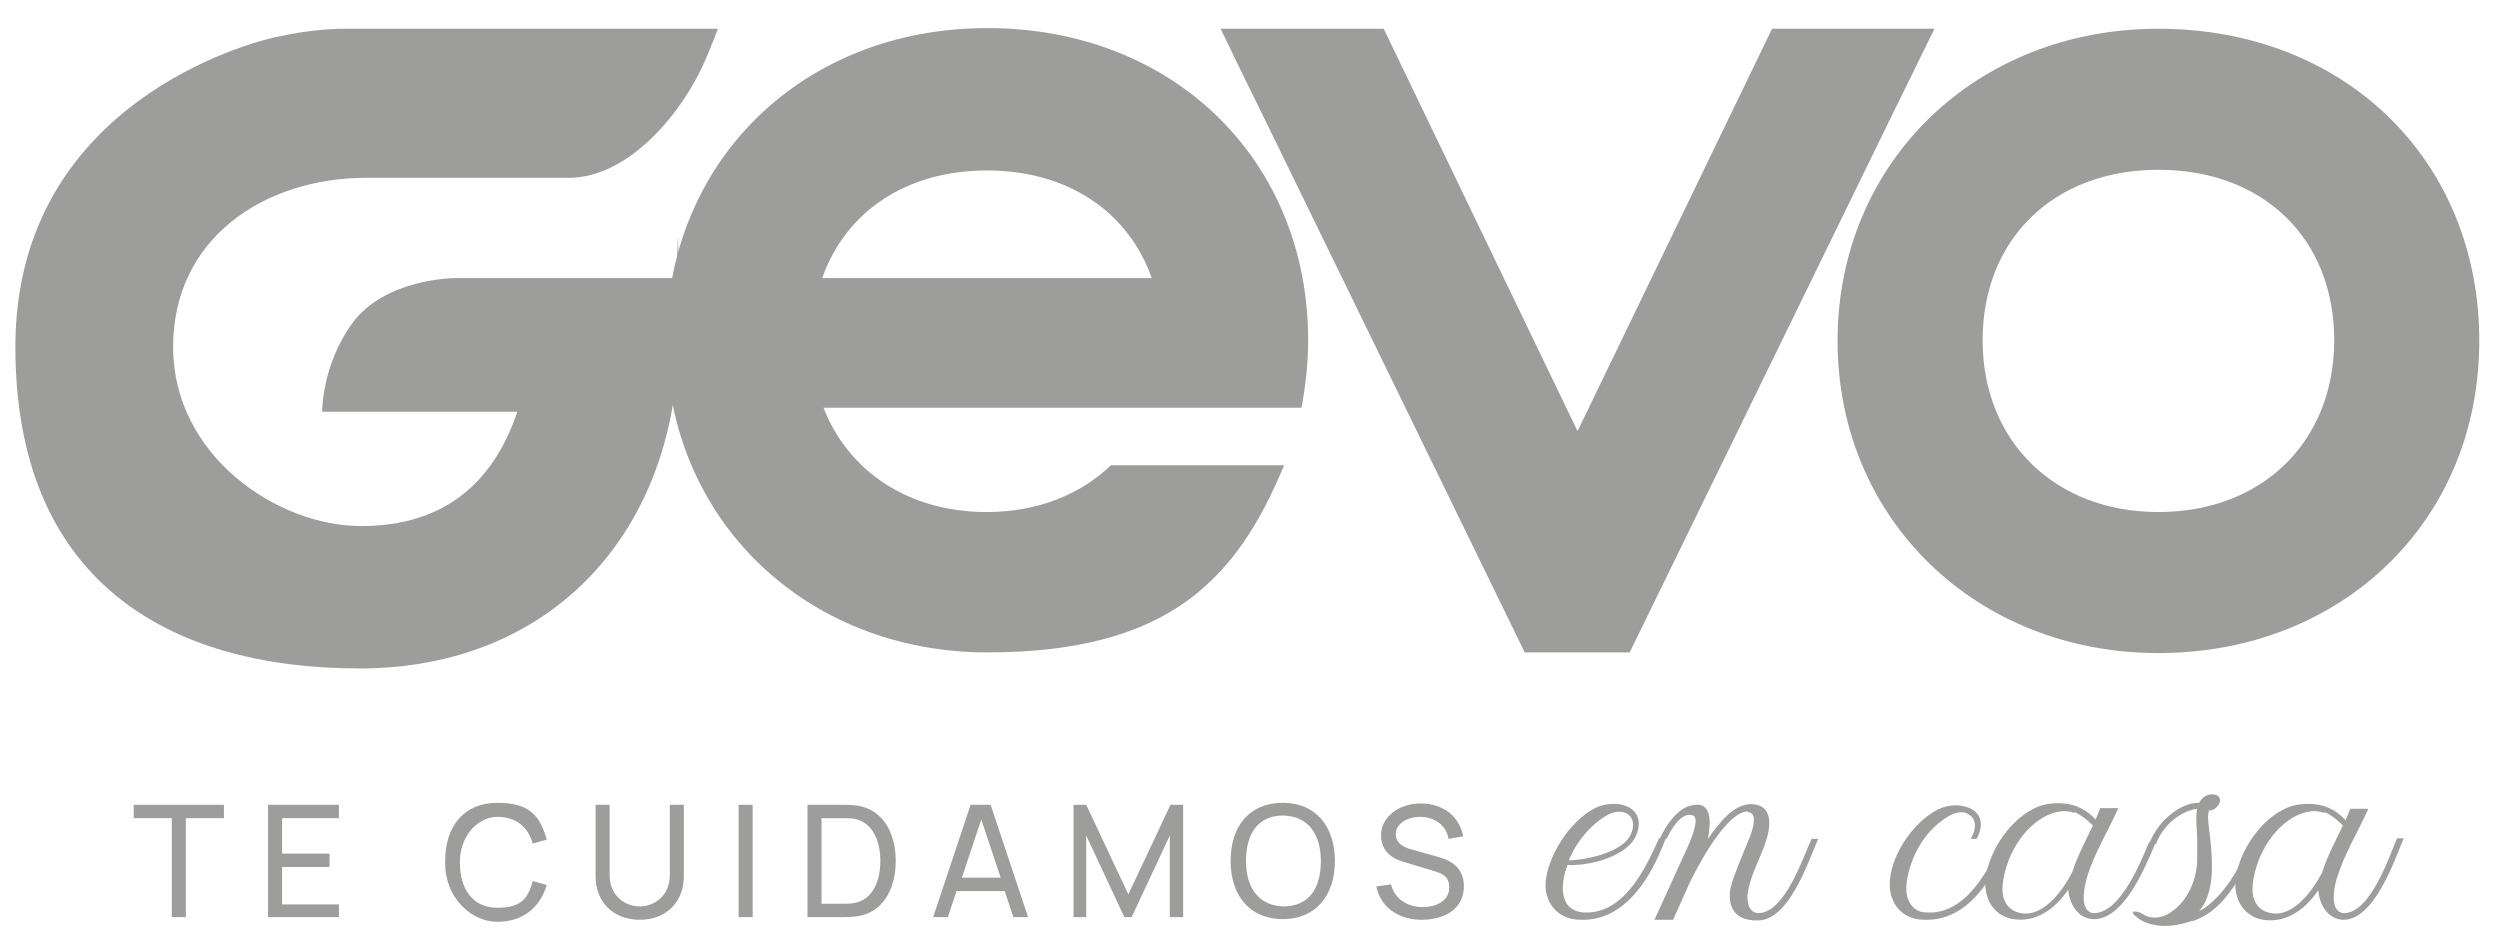
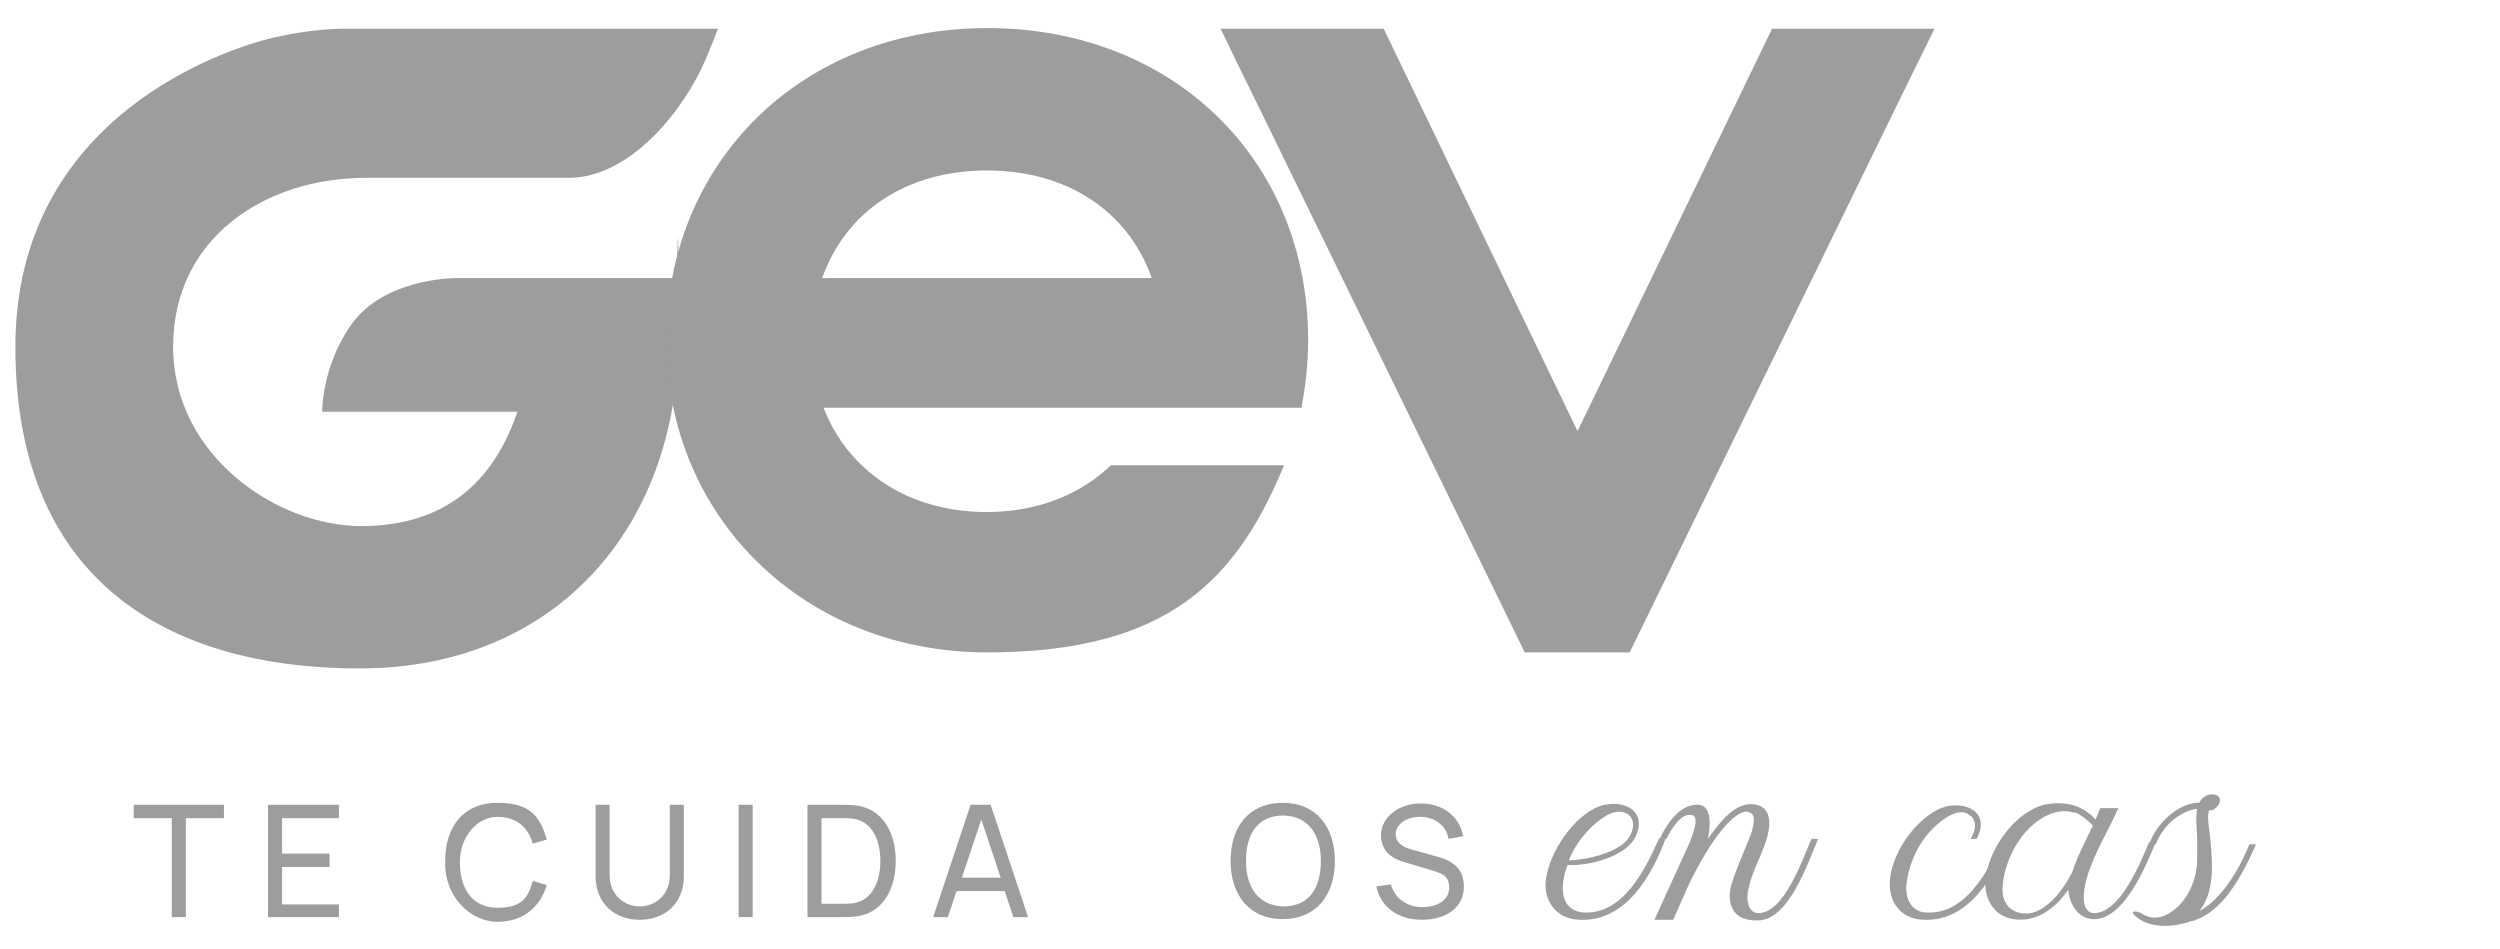
<svg xmlns="http://www.w3.org/2000/svg" id="Capa_1" version="1.1" viewBox="0 0 374 141.9">
  <defs>
    <style>
      .st0 {
        fill: #9d9d9c;
      }
    </style>
  </defs>
  <g>
    <polygon class="st0" points="236 64.5 207 4.3 182.6 4.3 185.6 10.5 188.7 16.8 228.1 97.6 243.8 97.6 283.6 16.1 286.5 10.2 289.4 4.3 265.1 4.3 236 64.5" />
-     <path class="st0" d="M322.9,4.3c-27.4,0-48,20.1-48,46.7s20.7,46.7,48,46.7,48-19.6,48-46.7-20.2-46.7-48-46.7ZM322.9,76.6c-15.5,0-26.3-10.6-26.3-25.7s10.6-25.5,26.3-25.5,26.3,10.3,26.3,25.5-10.8,25.7-26.3,25.7Z" />
    <path class="st0" d="M100.8,41.6h-32.7s-10.6,0-15.5,6.9c-4.5,6.3-4.4,13.1-4.4,13.1h29.2c-3.6,10.6-10.9,17.1-23.4,17.1s-28.1-10.5-28.1-26.8,13.7-25.3,28.9-25.3h30.3c9,0,17.1-9.8,20.5-17.8,1.1-2.6,1.8-4.5,1.8-4.5h-56.5c-3.5.1-6.7.6-9.9,1.3C34.2,7.2,2.3,17.2,2.3,51.9s22.5,48.1,51.5,48.1,47.7-20.8,47.7-49.8-.1-5.3-.6-8.7Z" />
    <path class="st0" d="M166.2,69.6c-4.6,4.4-11,7-18.6,7-11.7,0-20.7-6.1-24.4-15.6h71.5c.6-3.2,1-6.6,1-10.1,0-27-20.2-46.7-48-46.7s-48,20.1-48,46.7,20.7,46.7,48,46.7,37.4-11.1,44.4-28h-25.8ZM147.6,25.5c12.2,0,21.2,6.2,24.7,16.1h-49.3c3.5-9.9,12.5-16.1,24.7-16.1Z" />
  </g>
  <g>
    <path class="st0" d="M25.7,137.2v-14.8h-5.7v-2h13.5v2h-5.7v14.8h-2.1Z" />
    <path class="st0" d="M50.7,135.2v2h-10.6v-16.8h10.6v2h-8.5v5.3h7.1v2h-7.1v5.6h8.5Z" />
    <path class="st0" d="M66.6,128.8c0-5.2,2.8-8.7,7.8-8.7s6.4,2.1,7.4,5.5l-2.1.6c-.7-2.5-2.5-4-5.3-4s-5.6,2.7-5.6,6.8c0,4,1.9,6.8,5.6,6.8s4.6-1.5,5.3-4l2.1.6c-1,3.3-3.5,5.5-7.4,5.5s-7.8-3.6-7.8-8.7Z" />
    <path class="st0" d="M89.1,131.1v-10.7h2.1s0,10.5,0,10.5c0,3.2,2.4,4.7,4.5,4.7s4.5-1.5,4.5-4.7v-10.5h2.1v10.7c0,3.9-2.7,6.5-6.6,6.5s-6.6-2.6-6.6-6.5Z" />
    <path class="st0" d="M110.5,137.2v-16.8h2.1v16.8h-2.1Z" />
    <path class="st0" d="M120.8,137.2v-16.8h5.2c.3,0,1.3,0,2.1.1,3.9.5,5.9,4,5.9,8.3s-2,7.8-5.9,8.3c-.8.1-1.8.1-2.1.1h-5.2ZM122.9,135.2h3c.6,0,1.4,0,1.9-.1,2.7-.5,3.9-3.2,3.9-6.3s-1.2-5.8-3.9-6.3c-.5-.1-1.4-.1-1.9-.1h-3v12.8Z" />
    <path class="st0" d="M145.3,120.4h2.9l5.6,16.8h-2.2l-1.3-3.9h-7.2l-1.3,3.9h-2.2l5.6-16.8ZM143.8,131.3h5.9l-2.9-8.7-2.9,8.7Z" />
-     <path class="st0" d="M160.6,137.2v-16.8h1.9l6.3,13.4,6.3-13.4h1.9v16.8h-2v-12.2l-5.7,12.2h-1.1l-5.7-12.2v12.2h-2Z" />
    <path class="st0" d="M184.1,128.8c0-5.2,2.8-8.7,7.8-8.7s7.8,3.6,7.8,8.7-2.8,8.7-7.8,8.7-7.8-3.6-7.8-8.7ZM197.6,128.8c0-4-1.9-6.7-5.6-6.8-3.8,0-5.6,2.7-5.6,6.8,0,4,1.9,6.7,5.6,6.8,3.8,0,5.6-2.7,5.6-6.8Z" />
    <path class="st0" d="M206,132.6l2.1-.3c.5,2.1,2.4,3.4,4.7,3.4s4-1.1,4-2.9-1.1-2.1-2.3-2.5l-4.3-1.3c-1.9-.5-3.6-1.6-3.6-4.1s2.5-4.7,5.9-4.7c3.4,0,5.8,1.9,6.4,4.9l-2.2.4c-.3-2-2.1-3.3-4.2-3.3-2.1,0-3.7,1.1-3.7,2.6s1.5,2.1,2.8,2.4l3.2.9c1.5.4,4.2,1.2,4.2,4.5s-2.8,5-6.3,5-6.2-1.9-6.8-5Z" />
  </g>
  <g>
    <path class="st0" d="M234.2,134.9c.5.9,1.4,1.5,2.6,1.6,5.9.4,9.2-6.1,11.4-11.1h1c-2.1,5.7-6,12.4-12.7,12.2-3.4,0-5.3-2.4-5.3-5.3.2-4,3.5-9.4,7.4-11.4,3.3-1.6,7.9-.2,6.2,4-1.3,3.3-7.3,4.7-10.3,4.5-.5,1.3-1.2,3.9-.2,5.6ZM240.7,121.8c-2.5,1.3-4.9,4.1-6,6.9,2.4,0,7.5-1.1,9-3.4,1.7-2.8-.4-4.7-3-3.5Z" />
    <path class="st0" d="M261.5,121.4c-2.7-.1-6.5,6.1-8.7,10.6l-2.5,5.6h-2.8l4.7-10.3c.8-1.7,2.1-4.8,1.1-5.3-1.8-.7-3.4,2.3-4,3.5h-1c.8-1.8,2.5-4.5,4.7-5,3.1-.8,3,2.4,2.5,5,1.7-2.4,3.7-5,6.2-5.2,3.3-.1,3.4,2.7,2.5,5.5-.8,2.5-2.2,4.8-2.7,7.5-.2,1.2-.1,3.1,1.4,3.3,4,.2,6.8-8.2,8.1-11.1h1c-1.5,3.4-4.4,12.4-9.2,12.2-3.4,0-4.2-2.1-4-4.3.1-.9.4-2,3.1-8.5.6-1.8.8-3.3-.4-3.4Z" />
    <path class="st0" d="M294.3,121.7c-1.7-.8-4,1.1-5.2,2.3-2.2,2.2-3.6,5.4-3.9,8.4-.2,2.2.9,4.1,3,4.1,5.7.4,9.3-6.1,11.4-11.1h1c-2.2,5.7-6,12.4-12.7,12.2-3.3,0-5.2-2.4-5.2-5.3,0-4,3.3-9.2,7.2-11.2,3.2-1.6,8.2-.1,5.8,4.4h-.9c1.1-1.8.7-3.2-.4-3.7Z" />
    <path class="st0" d="M312.2,131.3c-.7,2.5-.8,5,.9,5.3,4,.2,7.1-7.5,8.4-10.6h1c-1.5,3.6-4.8,11.8-9.5,11.5-2.3-.2-3.4-2.4-3.6-4.4-2.1,3.1-5,4.9-8.2,4.4-2.7-.4-4.2-2.7-4.2-5.3.1-4,3.2-9.2,7.2-11.2,2-1.1,4.8-1,6.4-.4,1,.4,2,1,2.9,2l.7-1.7h2.7c-1.5,3.4-3.6,6.7-4.7,10.4ZM310.3,121.6c-1.4-.5-2.8-.2-4.1.4-3.7,1.8-6.2,6.3-6.6,10.4-.2,1.9.5,3.4,2,4,3.7,1.4,6.9-3,8.4-5.9.8-2.5,2-4.7,3.1-7-.9-.9-1.8-1.6-2.7-2Z" />
-     <path class="st0" d="M349.6,131.3c-.7,2.5-.8,5,.9,5.3,4,.2,6.8-8.1,8.1-11.2h1c-1.5,3.6-4.5,12.4-9.2,12.2-2.3-.2-3.4-2.4-3.6-4.4-2.1,3.1-5,4.9-8.2,4.4-2.7-.4-4.2-2.7-4.2-5.3.1-4,3.2-9.2,7.2-11.2,2-1.1,4.8-1,6.4-.4,1,.4,2,1,2.9,2l.7-1.7h2.7c-1.5,3.4-3.6,6.7-4.7,10.4ZM347.7,121.6c-1.4-.5-2.8-.2-4.1.4-3.7,1.8-6.2,6.3-6.6,10.4-.2,1.9.5,3.4,2,4,3.7,1.4,6.9-3,8.4-5.9.8-2.5,2-4.7,3.1-7-.9-.9-1.8-1.6-2.7-2Z" />
    <path class="st0" d="M327.8,137.8c-3.1,1.1-6.1.9-7.9-.4s-.2-1.2.6-.7c1.1.8,2.8.8,4.2-.2,2.5-1.6,3.9-4.7,4-7.8,0-1.2,0-2.4,0-3.1,0-1.4-.3-3.2,0-4.6-1.4.1-4.7,1.5-6.2,5.3h-1c1.4-3.8,5-6.3,7.5-6.2.6-1.2,1.8-1.5,2.7-1.1,1.2.8-.5,2.5-1.2,2.2-.4.9,0,2.6.2,4.7.2,2.4.8,7.5-1.7,10.4,2.4-1.2,5.4-4.7,7.5-10h1c-3,6.9-5.8,10.3-9.5,11.5Z" />
  </g>
</svg>